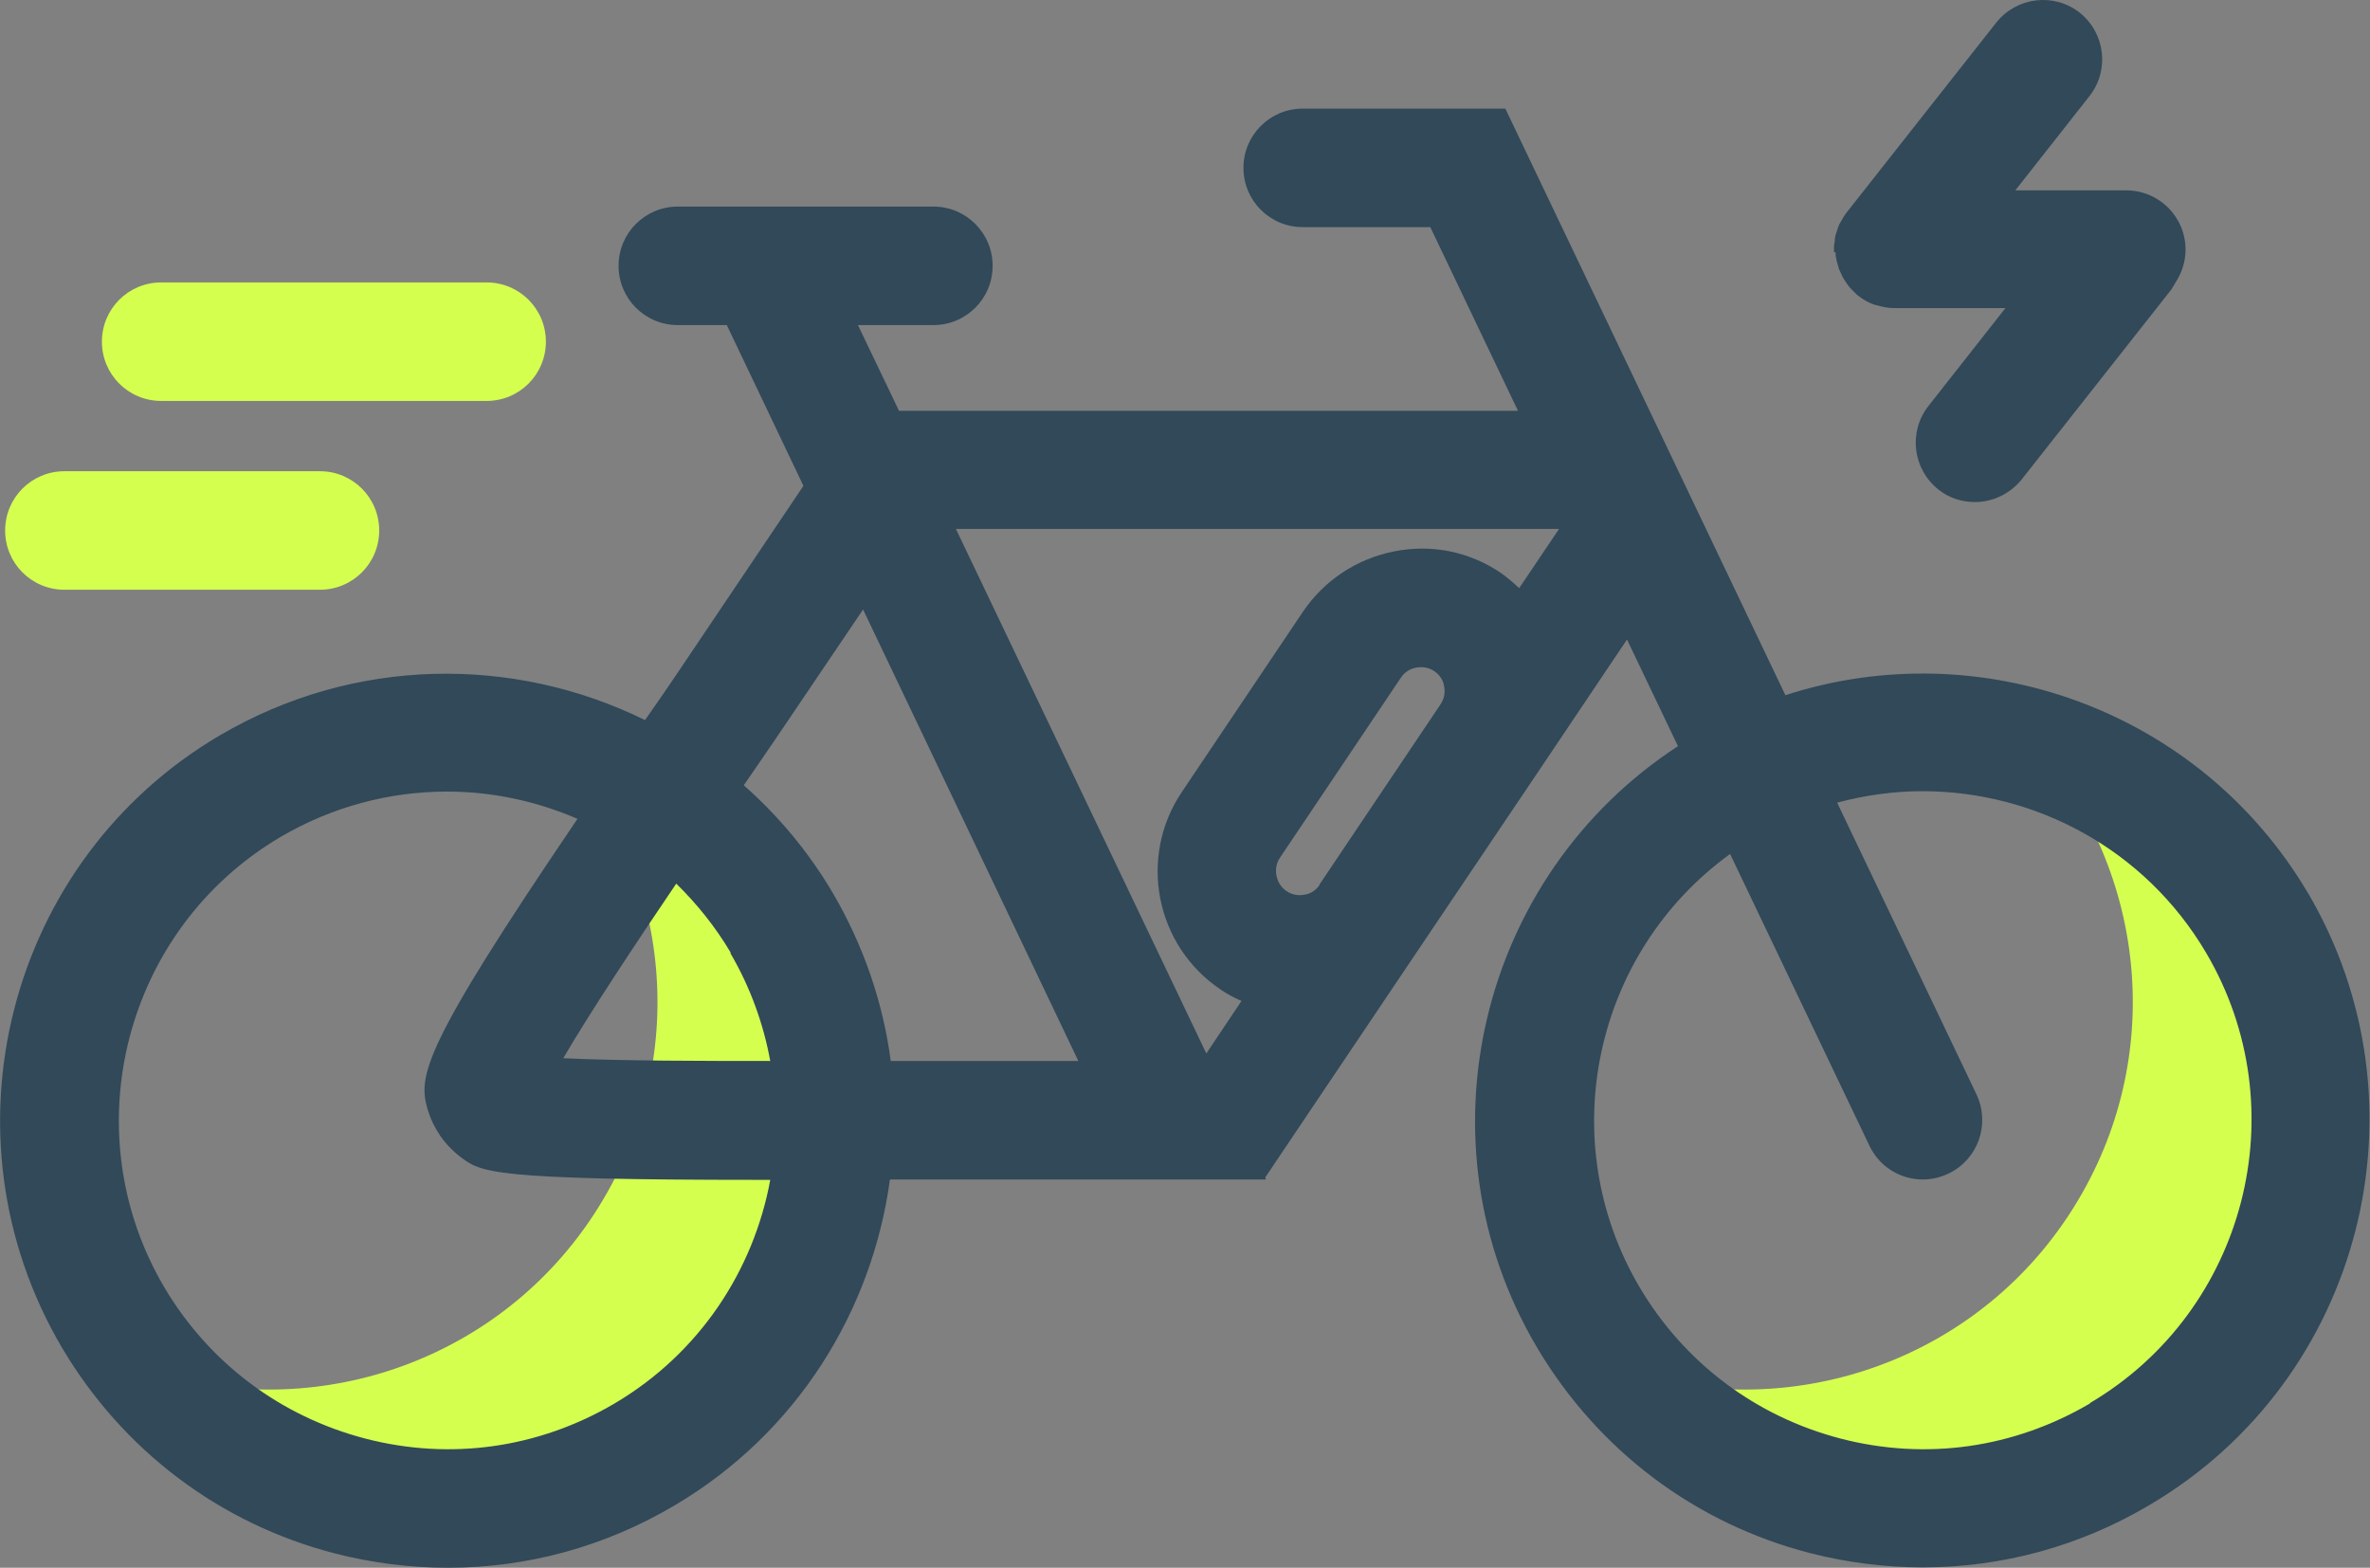
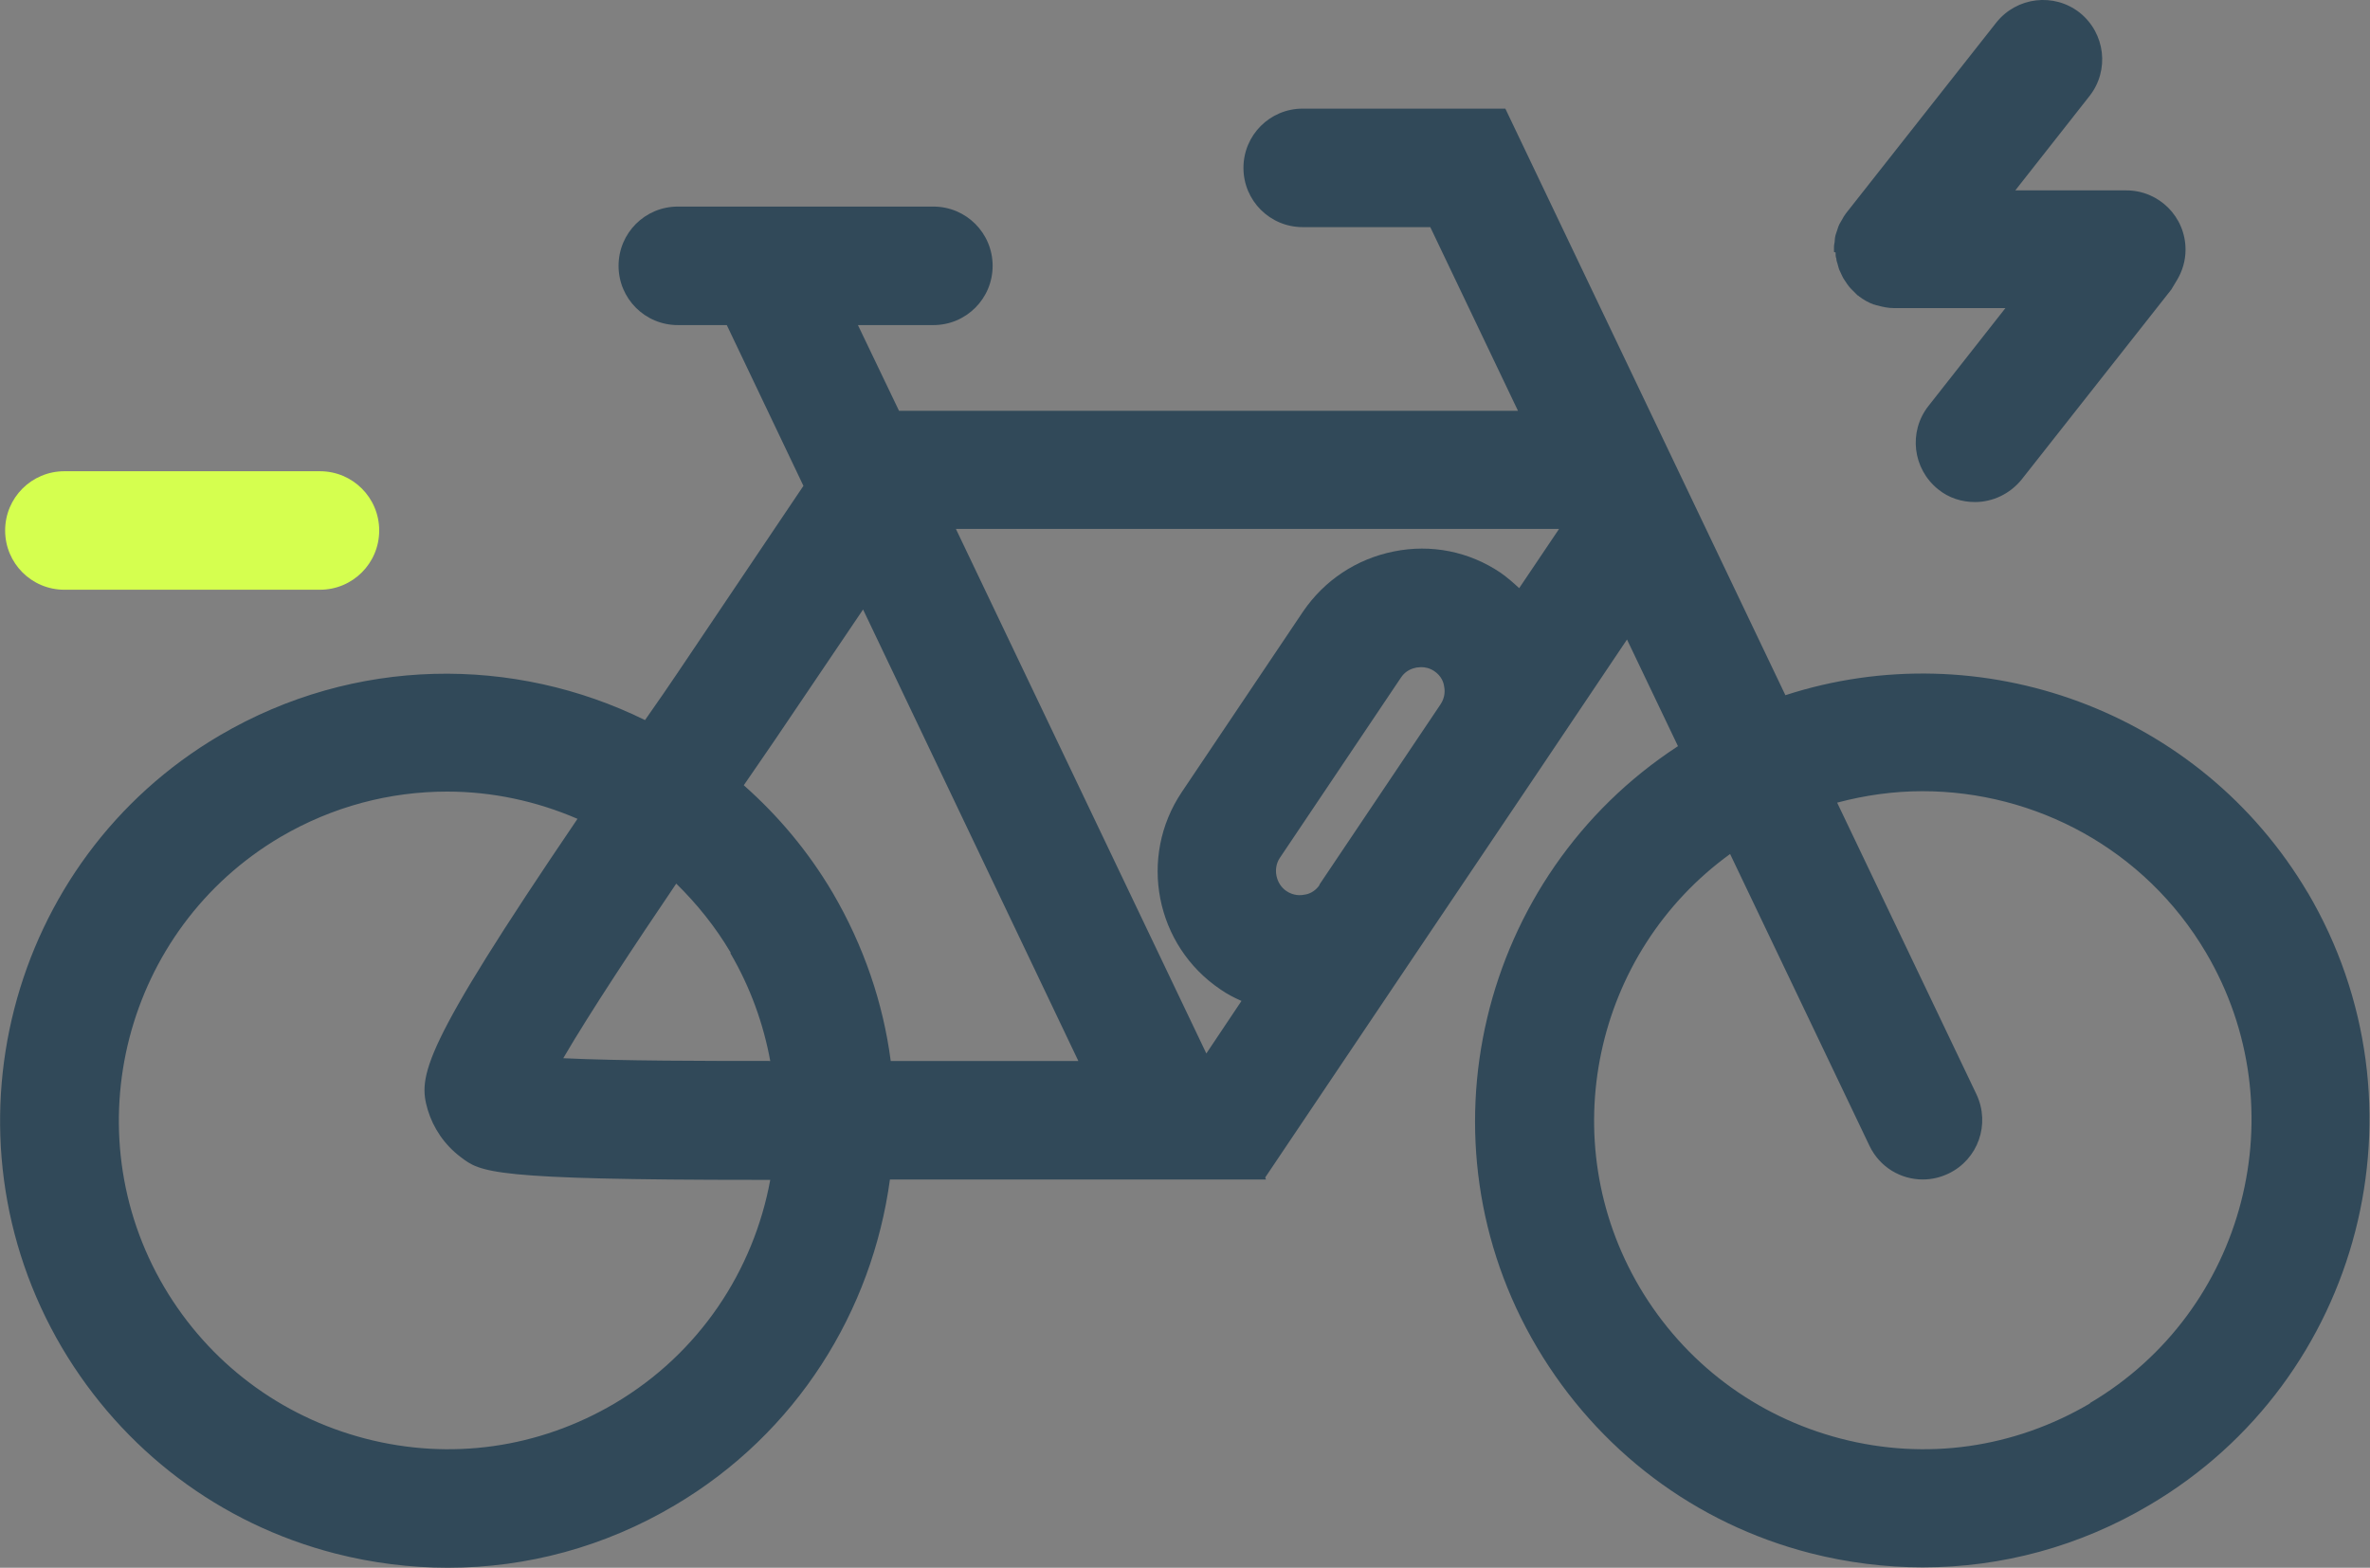
<svg xmlns="http://www.w3.org/2000/svg" viewBox="0 0 60 39.69">
  <rect x="0" y="0" width="60" height="39.69" fill="#808080" stroke="none" />
  <defs>
    <style>.cls-1{fill:#d5ff4f;}.cls-2{fill:#314959;}</style>
  </defs>
  <g id="FOND">
-     <path d="M16.82,19.9c-.85-.5-1.75-.86-2.67-1.08,2.77,3.1,3.36,7.76,1.13,11.53-2.25,3.82-6.69,5.55-10.79,4.55.66.74,1.44,1.39,2.33,1.92,4.67,2.76,10.7,1.2,13.45-3.47,2.76-4.67,1.2-10.7-3.47-13.45Z" class="cls-1" />
-     <path d="M54.17,19.9c-.85-.5-1.75-.86-2.67-1.08,2.77,3.1,3.36,7.76,1.13,11.53-2.25,3.82-6.69,5.55-10.79,4.55.66.74,1.44,1.39,2.33,1.92,4.67,2.76,10.7,1.2,13.45-3.47,2.76-4.67,1.2-10.7-3.47-13.45Z" class="cls-1" />
-     <path d="M12.32,10.15H4.08c-.83,0-1.5-.67-1.5-1.5s.67-1.5,1.5-1.5h8.24c.83,0,1.5.67,1.5,1.5s-.67,1.5-1.5,1.5Z" class="cls-1" />
    <path d="M8.1,14.93H1.63c-.83,0-1.5-.67-1.5-1.5s.67-1.5,1.5-1.5h6.47c.83,0,1.5.67,1.5,1.5s-.67,1.5-1.5,1.5Z" class="cls-1" />
  </g>
  <g id="CONTOURS">
    <path d="M58.43,22.61c-2.74-4.64-8.3-6.61-13.23-5.01l-7.09-14.85h-5.13c-.83,0-1.5.67-1.5,1.5s.67,1.5,1.5,1.5h3.23l2.22,4.65h-15.67l-1.04-2.17h1.91c.83,0,1.5-.67,1.5-1.5s-.67-1.5-1.5-1.5h-6.47c-.83,0-1.5.67-1.5,1.5s.67,1.5,1.5,1.5h1.24l1.94,4.07-3.19,4.74c-.18.27-.47.69-.82,1.19-3.31-1.63-7.35-1.62-10.77.39C.19,21.78-1.6,28.74,1.57,34.12c1.54,2.6,4,4.46,6.92,5.21.94.24,1.9.36,2.85.36,2,0,3.97-.53,5.74-1.58,3.1-1.83,5-4.93,5.45-8.25h9.52s-.02-.05-.02-.05l3.86-5.74s0,0,0,0l3.07-4.56s0,0,0,0l2.23-3.32,1.29,2.7c-5.03,3.28-6.66,10-3.57,15.22,1.54,2.6,4,4.46,6.92,5.21.94.24,1.9.36,2.85.36,2,0,3.97-.53,5.74-1.58,5.38-3.17,7.17-10.13,4-15.51ZM18.49,24.13c.51.87.84,1.8,1.01,2.73-1.53,0-3.82,0-5.24-.07.67-1.15,1.83-2.9,2.86-4.42.52.51.99,1.09,1.38,1.75ZM15.56,35.53c-1.92,1.13-4.15,1.45-6.31.89-2.15-.56-3.96-1.92-5.09-3.83h0c-2.33-3.95-1.01-9.07,2.94-11.4,1.33-.78,2.78-1.15,4.22-1.15,1.14,0,2.26.24,3.3.69-3.97,5.85-4.04,6.52-3.79,7.37.14.46.42.88.83,1.19.51.39.75.58,7.56.58.09,0,.19,0,.28,0-.42,2.29-1.79,4.39-3.94,5.66ZM22.55,26.86c-.19-1.46-.68-2.91-1.47-4.26-.62-1.05-1.38-1.95-2.25-2.72.34-.5.63-.91.81-1.18l2.21-3.27,5.45,11.43h-4.75ZM24.19,13.39h15.28l-1.01,1.5c-.15-.14-.3-.27-.47-.39-.8-.54-1.76-.73-2.7-.54-.95.19-1.76.73-2.3,1.52l-3.07,4.57c-1.11,1.65-.67,3.89.98,5,.17.12.35.21.53.29l-.89,1.33-6.34-13.28ZM33.41,22.4c-.12.18-.29.24-.39.25-.09.02-.27.03-.45-.09-.27-.18-.35-.57-.17-.84l3.07-4.57c.12-.18.29-.23.39-.25.03,0,.07-.01.12-.01.09,0,.21.02.33.1.18.12.24.29.25.39.02.09.03.27-.09.45l-3.07,4.57ZM52.91,35.53c-1.92,1.13-4.15,1.45-6.31.89-2.15-.56-3.96-1.92-5.09-3.83h0c-2.2-3.73-1.15-8.48,2.29-10.97l3.53,7.39c.26.54.79.85,1.35.85.22,0,.44-.05.65-.15.75-.36,1.06-1.25.71-2l-3.53-7.39c.71-.19,1.44-.29,2.16-.29,2.85,0,5.63,1.46,7.18,4.09,2.33,3.95,1.01,9.07-2.94,11.4Z" class="cls-2" />
    <path d="M46.47,6.39c0,.05,0,.11.02.16,0,.05.02.09.03.13.01.05.03.1.04.14.02.04.04.09.06.13.02.04.04.09.07.13.03.04.05.08.08.12.03.04.06.08.09.11.04.04.07.07.11.11.02.02.04.04.06.06,0,0,.02,0,.03.02.12.09.24.16.38.21.03,0,.05.02.08.02.14.04.28.07.43.07,0,0,0,0,0,0h2.82l-1.95,2.48c-.51.65-.4,1.59.25,2.11.27.22.6.32.93.32.44,0,.88-.2,1.18-.57l3.79-4.81s.06-.1.09-.15c.02-.03.04-.07.06-.1,0,0,0,0,0,0,.13-.22.21-.48.21-.76,0-.83-.67-1.5-1.5-1.5h-2.81l1.88-2.39c.51-.65.4-1.59-.25-2.11-.65-.51-1.59-.4-2.11.25l-3.79,4.81s-.02.03-.03.04c-.03.04-.06.09-.08.13-.02.04-.05.08-.07.12-.02.04-.04.09-.05.13-.02.05-.03.1-.05.15-.01.04-.02.09-.02.13,0,.06-.02.11-.02.17,0,.02,0,.03,0,.05,0,.03,0,.05,0,.08Z" class="cls-2" />
  </g>
</svg>